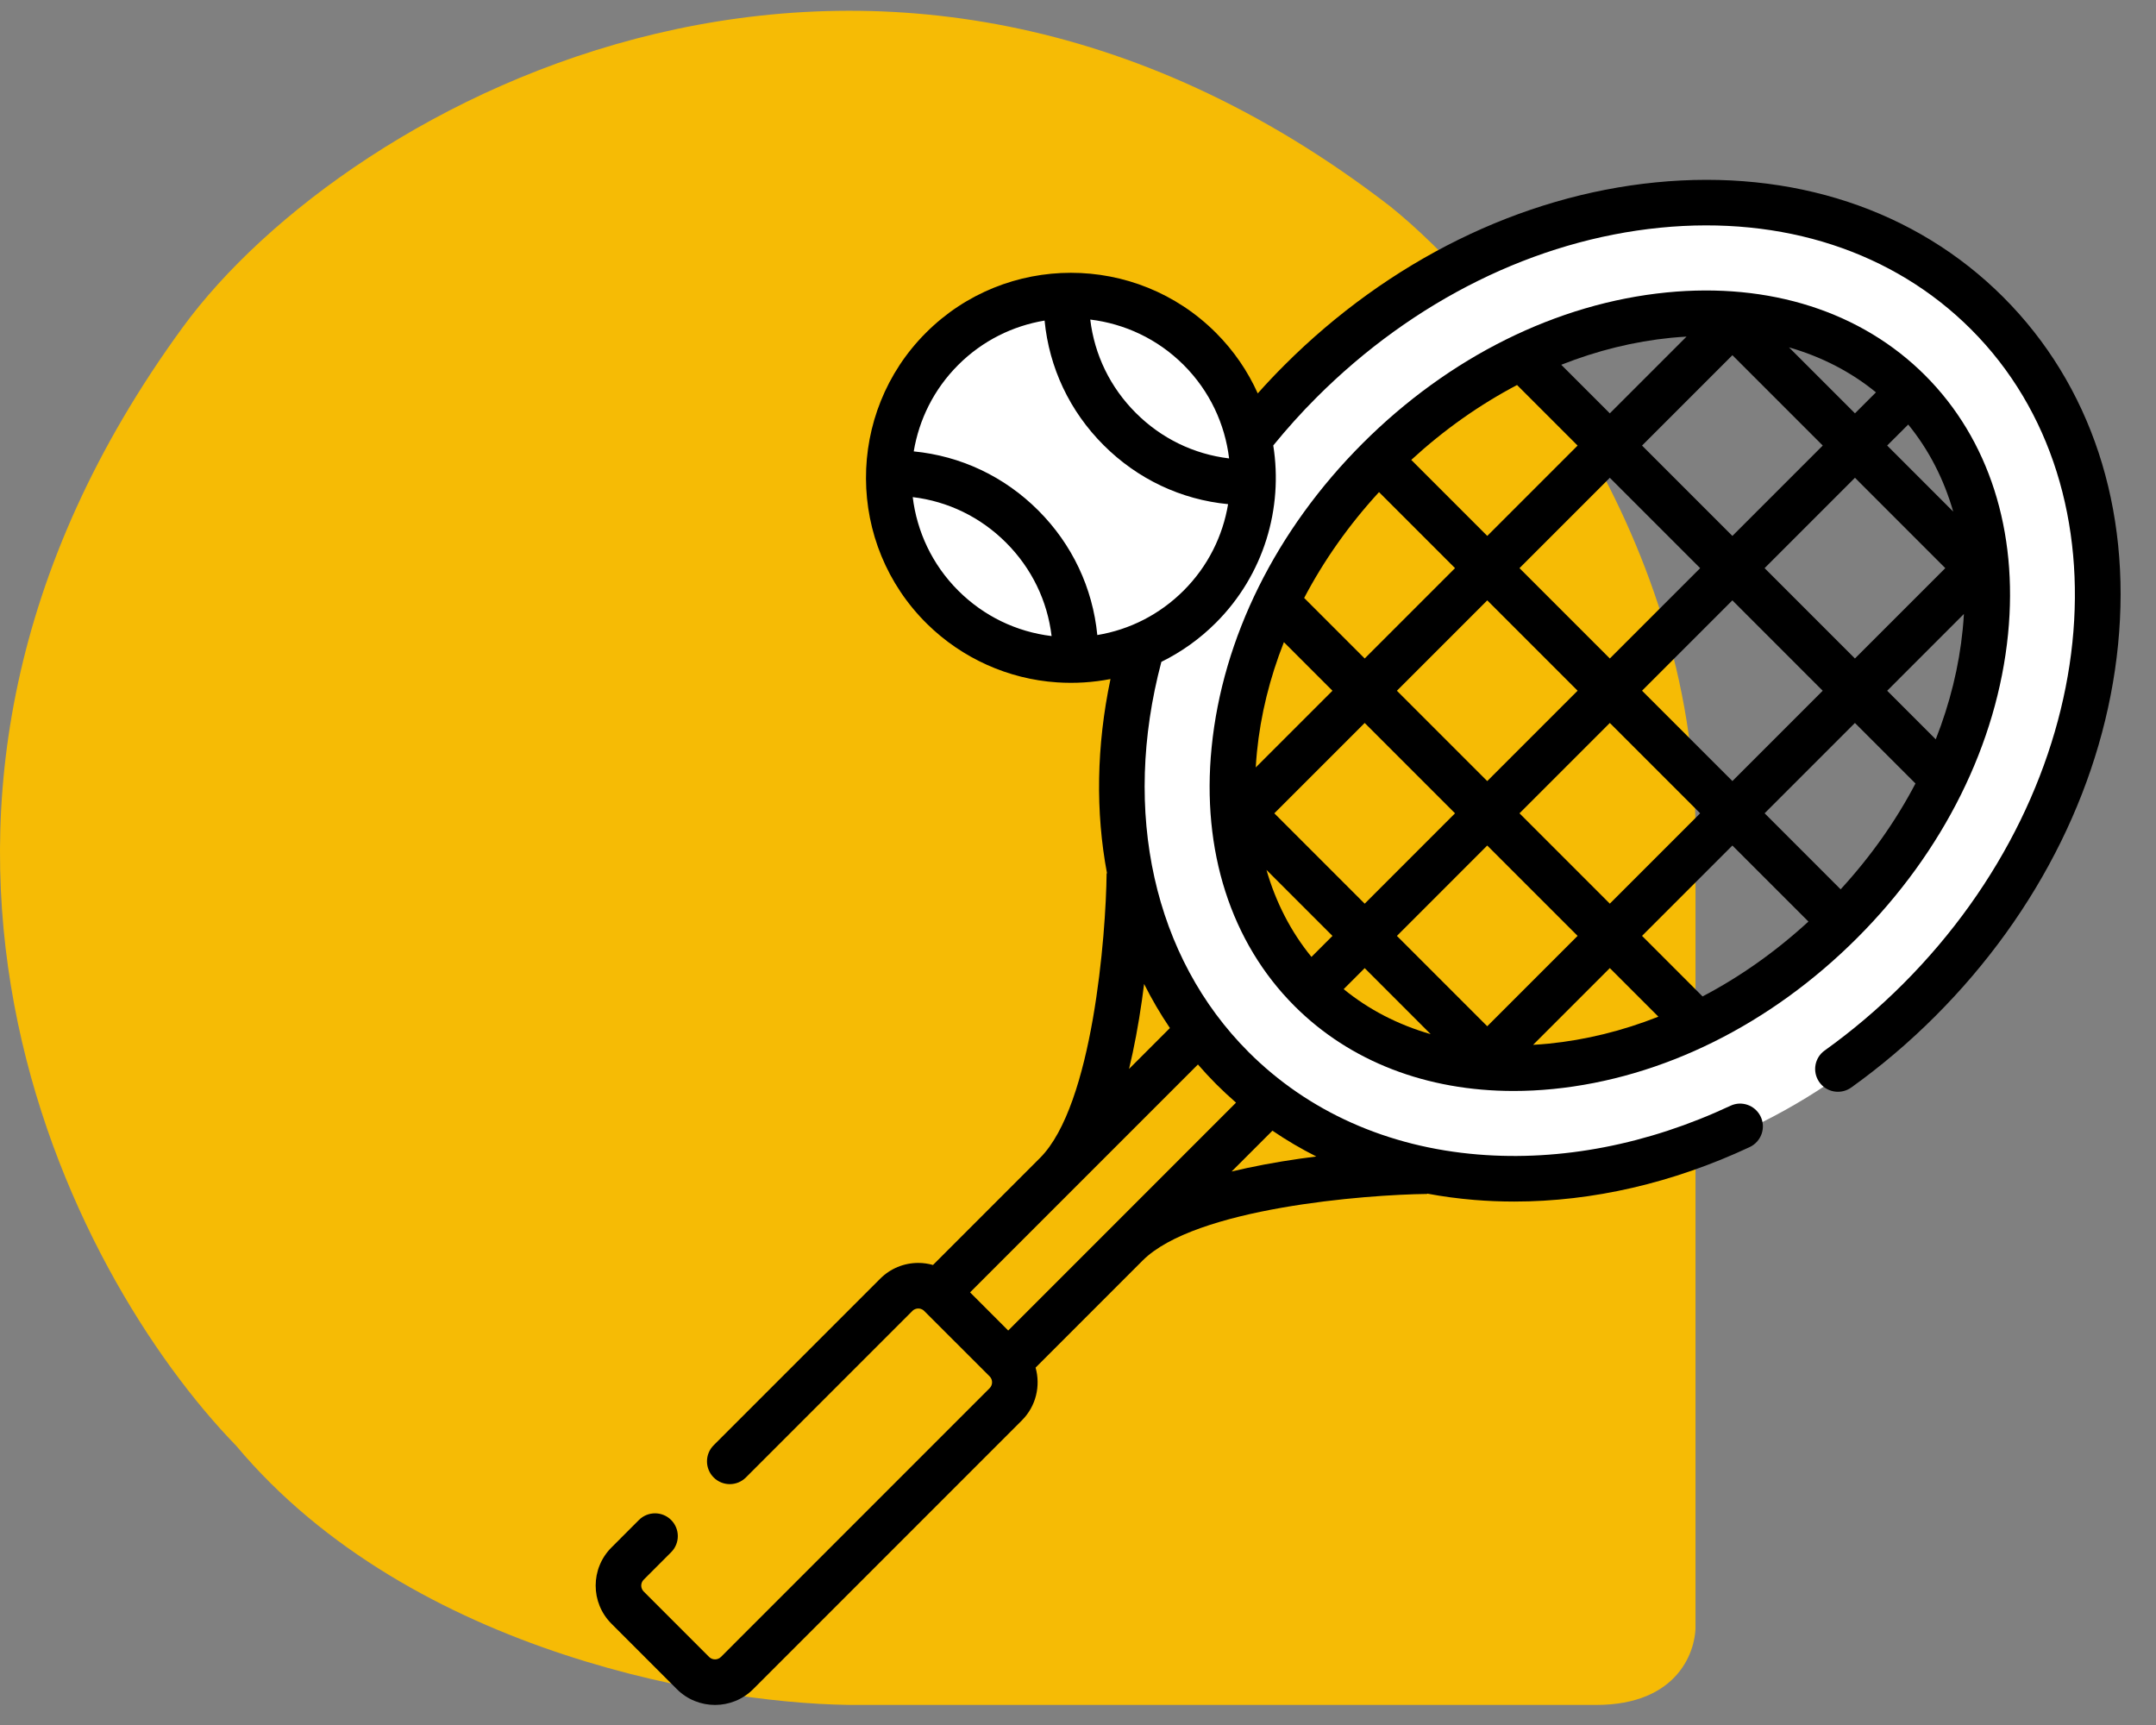
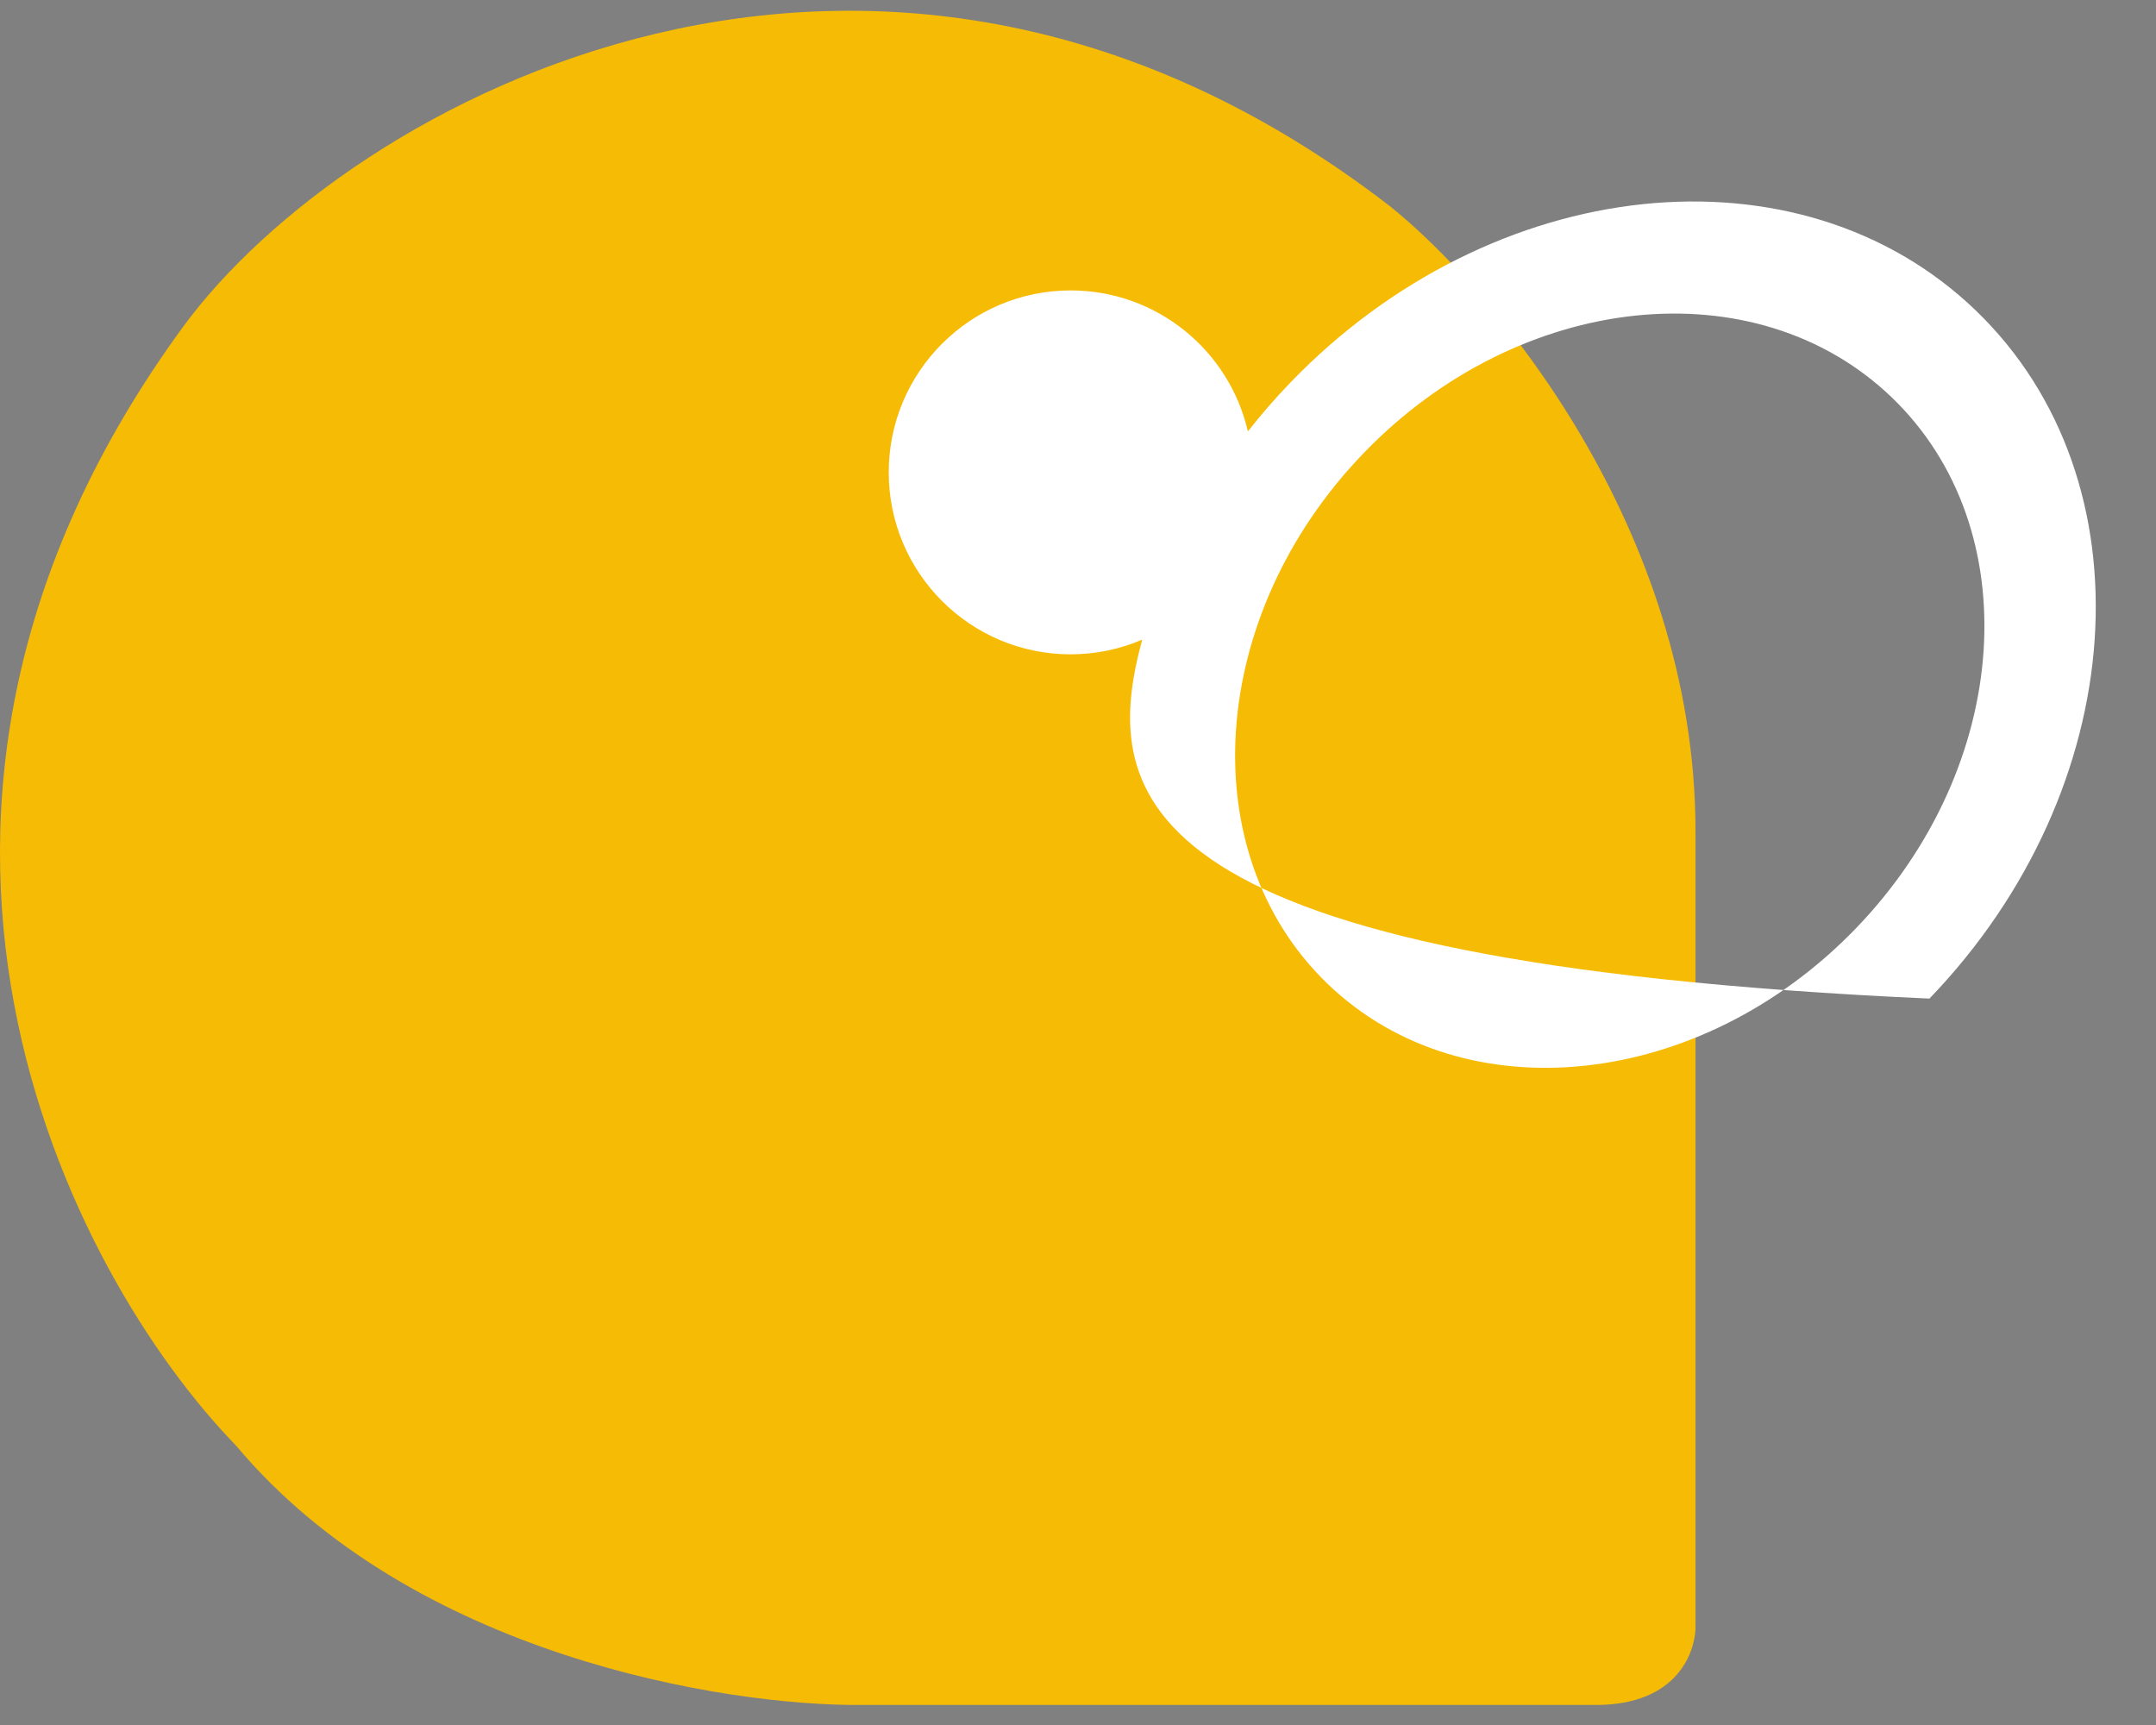
<svg xmlns="http://www.w3.org/2000/svg" width="70" height="56" viewBox="0 0 70 56" fill="none">
  <rect x="0" y="0" width="70" height="56" fill="#808080" stroke="none" />
  <path d="M51.821 55.349C54.496 55.349 55.088 53.581 55.049 52.697L55.049 26.989C55.049 17.12 48.44 9.35 45.135 6.699C28.476 -6.156 11.287 3.301 5.938 10.618C-5.591 26.389 2.287 41.4 7.667 46.933C13.385 53.758 23.576 55.387 27.957 55.349L51.821 55.349Z" fill="#F6BB05" />
-   <path d="M41.887 12.428C48.451 5.612 58.419 4.561 64.151 10.081C69.883 15.601 69.208 25.601 62.644 32.418C56.079 39.234 46.112 40.285 40.38 34.765C36.734 31.254 35.679 25.93 37.085 20.765C36.372 21.071 35.587 21.242 34.762 21.242C31.5 21.242 28.856 18.598 28.855 15.336C28.855 12.074 31.5 9.428 34.762 9.428C37.566 9.429 39.912 11.384 40.516 14.005C40.94 13.464 41.397 12.937 41.887 12.428ZM61.428 12.908C57.009 8.653 49.325 9.464 44.265 14.719C39.205 19.973 38.684 27.682 43.102 31.937C47.521 36.192 55.205 35.382 60.266 30.128C65.326 24.873 65.846 17.163 61.428 12.908Z" fill="white" />
+   <path d="M41.887 12.428C48.451 5.612 58.419 4.561 64.151 10.081C69.883 15.601 69.208 25.601 62.644 32.418C36.734 31.254 35.679 25.93 37.085 20.765C36.372 21.071 35.587 21.242 34.762 21.242C31.5 21.242 28.856 18.598 28.855 15.336C28.855 12.074 31.5 9.428 34.762 9.428C37.566 9.429 39.912 11.384 40.516 14.005C40.94 13.464 41.397 12.937 41.887 12.428ZM61.428 12.908C57.009 8.653 49.325 9.464 44.265 14.719C39.205 19.973 38.684 27.682 43.102 31.937C47.521 36.192 55.205 35.382 60.266 30.128C65.326 24.873 65.846 17.163 61.428 12.908Z" fill="white" />
  <g clip-path="url(#clip0_4731_122370)">
-     <path d="M65.042 9.647C62.2 6.804 58.191 5.481 53.755 5.921C49.374 6.355 45.093 8.463 41.7 11.856C41.403 12.152 41.115 12.458 40.836 12.771C40.515 12.057 40.063 11.388 39.477 10.803C36.882 8.207 32.658 8.207 30.063 10.803C27.454 13.412 27.468 17.665 30.103 20.257C31.233 21.369 32.736 22.047 34.319 22.152C34.91 22.192 35.492 22.153 36.055 22.044C35.597 24.223 35.567 26.362 35.942 28.352L35.929 28.351C35.908 30.341 35.48 35.879 33.767 37.591L30.292 41.066C30.139 41.023 29.979 40.999 29.815 40.999C29.348 40.999 28.908 41.181 28.577 41.512L23.171 46.918C22.882 47.207 22.882 47.675 23.171 47.964C23.46 48.253 23.928 48.253 24.217 47.964L29.623 42.558C29.692 42.489 29.773 42.479 29.815 42.479C29.857 42.479 29.937 42.489 30.006 42.558L32.132 44.683C32.237 44.789 32.236 44.96 32.131 45.066L23.407 53.791C23.301 53.896 23.129 53.896 23.023 53.791L20.899 51.666C20.793 51.56 20.793 51.389 20.899 51.283L21.79 50.391C22.079 50.102 22.079 49.634 21.79 49.345C21.502 49.056 21.033 49.056 20.744 49.345L19.853 50.237C19.169 50.92 19.169 52.029 19.853 52.712L21.977 54.837C22.318 55.178 22.767 55.349 23.215 55.349C23.663 55.349 24.111 55.178 24.453 54.837L33.177 46.112C33.641 45.649 33.789 44.988 33.623 44.398L37.098 40.922C38.808 39.212 44.348 38.781 46.338 38.76L46.338 38.749C46.836 38.843 47.346 38.911 47.865 38.954C48.296 38.989 48.729 39.007 49.164 39.007C51.707 39.007 54.314 38.405 56.805 37.24C57.187 37.062 57.348 36.605 57.155 36.229C56.974 35.878 56.547 35.728 56.189 35.895C53.502 37.154 50.68 37.701 47.986 37.479C45.048 37.238 42.472 36.087 40.537 34.152C37.459 31.075 36.413 26.36 37.707 21.486C38.355 21.167 38.953 20.742 39.478 20.217C41.042 18.652 41.662 16.496 41.34 14.461C41.779 13.923 42.249 13.398 42.746 12.902C45.898 9.75 49.86 7.793 53.901 7.392C57.888 6.997 61.473 8.169 63.996 10.692C69.246 15.943 68.254 25.475 61.787 31.943C60.993 32.737 60.139 33.462 59.239 34.106C58.917 34.337 58.838 34.783 59.057 35.113C59.29 35.464 59.766 35.549 60.108 35.303C61.071 34.614 61.984 33.838 62.833 32.989C66.227 29.596 68.334 25.314 68.768 20.933C69.208 16.498 67.885 12.489 65.042 9.647ZM31.109 19.171C30.259 18.321 29.769 17.247 29.634 16.138C30.777 16.275 31.834 16.786 32.664 17.616C33.495 18.447 34.006 19.504 34.143 20.649C32.998 20.511 31.938 20 31.109 19.171ZM41.313 36.706C41.768 37.016 42.243 37.295 42.737 37.544C42.564 37.566 42.389 37.589 42.211 37.614C41.401 37.73 40.66 37.87 39.987 38.032L41.313 36.706ZM39.49 35.199C39.698 35.406 39.912 35.605 40.131 35.796L32.734 43.194L31.496 41.955L38.894 34.557C39.085 34.777 39.283 34.991 39.49 35.199ZM37.984 33.374L36.657 34.702C36.819 34.029 36.959 33.288 37.075 32.478C37.1 32.297 37.124 32.118 37.146 31.943C37.395 32.438 37.674 32.916 37.984 33.374ZM38.431 19.171C37.658 19.944 36.684 20.441 35.627 20.616C35.477 19.088 34.814 17.674 33.71 16.57C32.607 15.467 31.195 14.803 29.667 14.654C29.838 13.626 30.318 12.64 31.109 11.849C31.901 11.057 32.887 10.578 33.915 10.407C34.063 11.933 34.726 13.346 35.83 14.45C36.934 15.554 38.346 16.219 39.873 16.367C39.702 17.395 39.222 18.38 38.431 19.171ZM36.876 13.404C36.045 12.573 35.535 11.518 35.398 10.374C36.508 10.509 37.582 10.999 38.431 11.849C39.281 12.698 39.772 13.773 39.906 14.882C38.762 14.745 37.707 14.235 36.876 13.404Z" fill="black" />
-     <path d="M62.504 12.186C60.437 10.119 57.456 9.163 54.11 9.494C50.553 9.846 47.047 11.587 44.239 14.395C41.431 17.203 39.69 20.709 39.338 24.266C39.006 27.612 39.963 30.593 42.03 32.66C43.829 34.46 46.32 35.417 49.141 35.417C49.562 35.417 49.99 35.396 50.424 35.353C53.982 35 57.487 33.26 60.295 30.452C63.104 27.643 64.844 24.138 65.197 20.581C65.528 17.235 64.572 14.254 62.504 12.186ZM61.955 13.782C62.621 14.597 63.112 15.551 63.416 16.608L61.272 14.464L61.955 13.782ZM45.354 22.424L48.288 19.49L51.221 22.423L48.287 25.357L45.354 22.424ZM47.241 26.403L44.308 29.337L41.374 26.403L44.308 23.47L47.241 26.403ZM49.334 18.444L52.267 15.511L55.2 18.444L52.267 21.377L49.334 18.444ZM52.267 23.47L55.2 26.403L52.267 29.336L49.334 26.403L52.267 23.47ZM53.313 22.423L56.246 19.49L59.179 22.424L56.247 25.356L53.313 22.423ZM57.292 18.444L60.226 15.51L63.159 18.444L60.225 21.377L57.292 18.444ZM60.908 12.737L60.226 13.418L58.085 11.277C59.141 11.581 60.094 12.071 60.908 12.737ZM56.247 11.531L59.18 14.464L56.246 17.398L53.313 14.465L56.247 11.531ZM54.256 10.966C54.424 10.95 54.591 10.937 54.758 10.928L52.267 13.419L50.69 11.842C51.853 11.382 53.052 11.085 54.256 10.966ZM49.255 12.499L51.221 14.465L48.288 17.398L45.82 14.93C46.884 13.952 48.042 13.136 49.255 12.499ZM44.773 15.976L47.241 18.444L44.308 21.377L42.343 19.412C42.979 18.199 43.795 17.041 44.773 15.976ZM40.81 24.412C40.929 23.209 41.226 22.01 41.685 20.847L43.262 22.424L40.771 24.914C40.781 24.748 40.793 24.581 40.81 24.412ZM42.58 31.065C41.914 30.25 41.423 29.296 41.119 28.24L43.262 30.383L42.58 31.065ZM43.626 32.111L44.308 31.429L46.45 33.572C45.394 33.268 44.44 32.777 43.626 32.111ZM48.287 33.316L45.354 30.383L48.287 27.449L51.221 30.382L48.287 33.316ZM50.278 33.881C50.11 33.897 49.942 33.91 49.776 33.919L52.267 31.428L53.844 33.005C52.68 33.465 51.482 33.761 50.278 33.881ZM55.278 32.348L53.313 30.382L56.246 27.449L58.715 29.917C57.65 30.895 56.492 31.712 55.278 32.348ZM59.761 28.871L57.293 26.402L60.225 23.47L62.191 25.435C61.555 26.649 60.738 27.806 59.761 28.871ZM63.724 20.435C63.605 21.638 63.308 22.837 62.849 24.001L61.272 22.424L63.763 19.932C63.754 20.099 63.741 20.266 63.724 20.435Z" fill="black" />
-   </g>
+     </g>
  <defs>
    <clipPath id="clip0_4731_122370">
      <rect width="49.511" height="49.511" fill="white" transform="translate(19.34 5.838)" />
    </clipPath>
  </defs>
</svg>